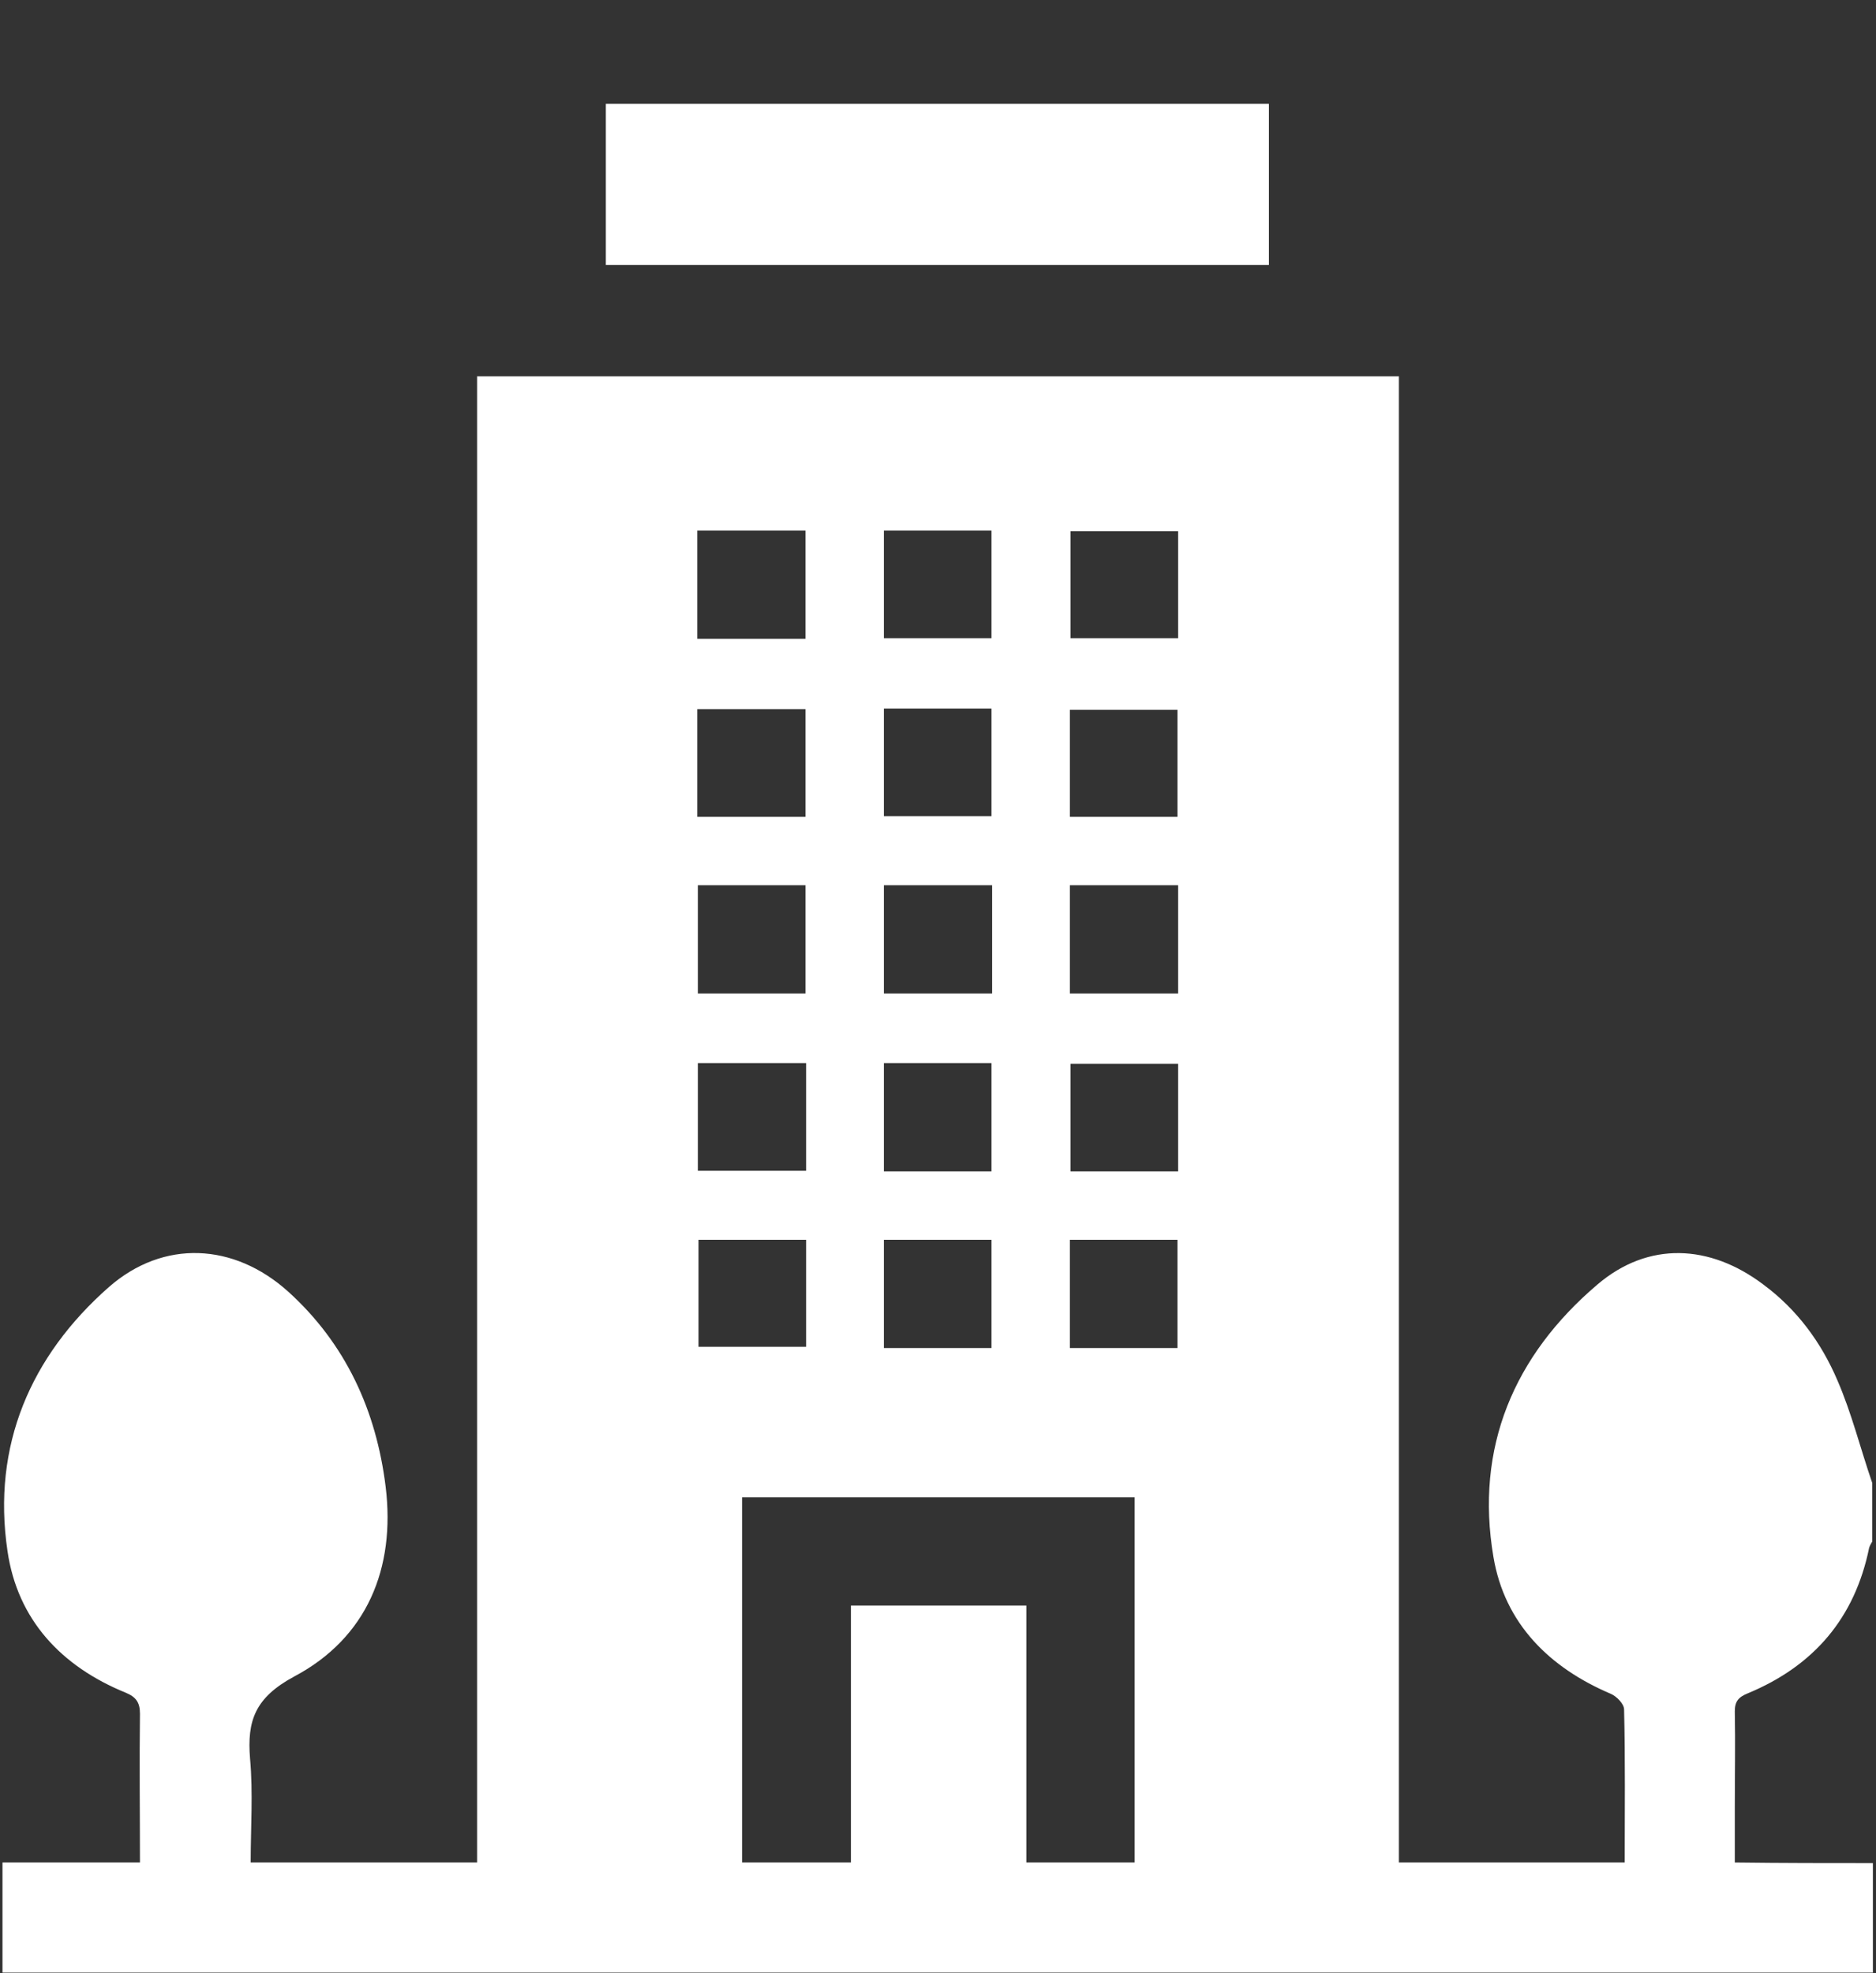
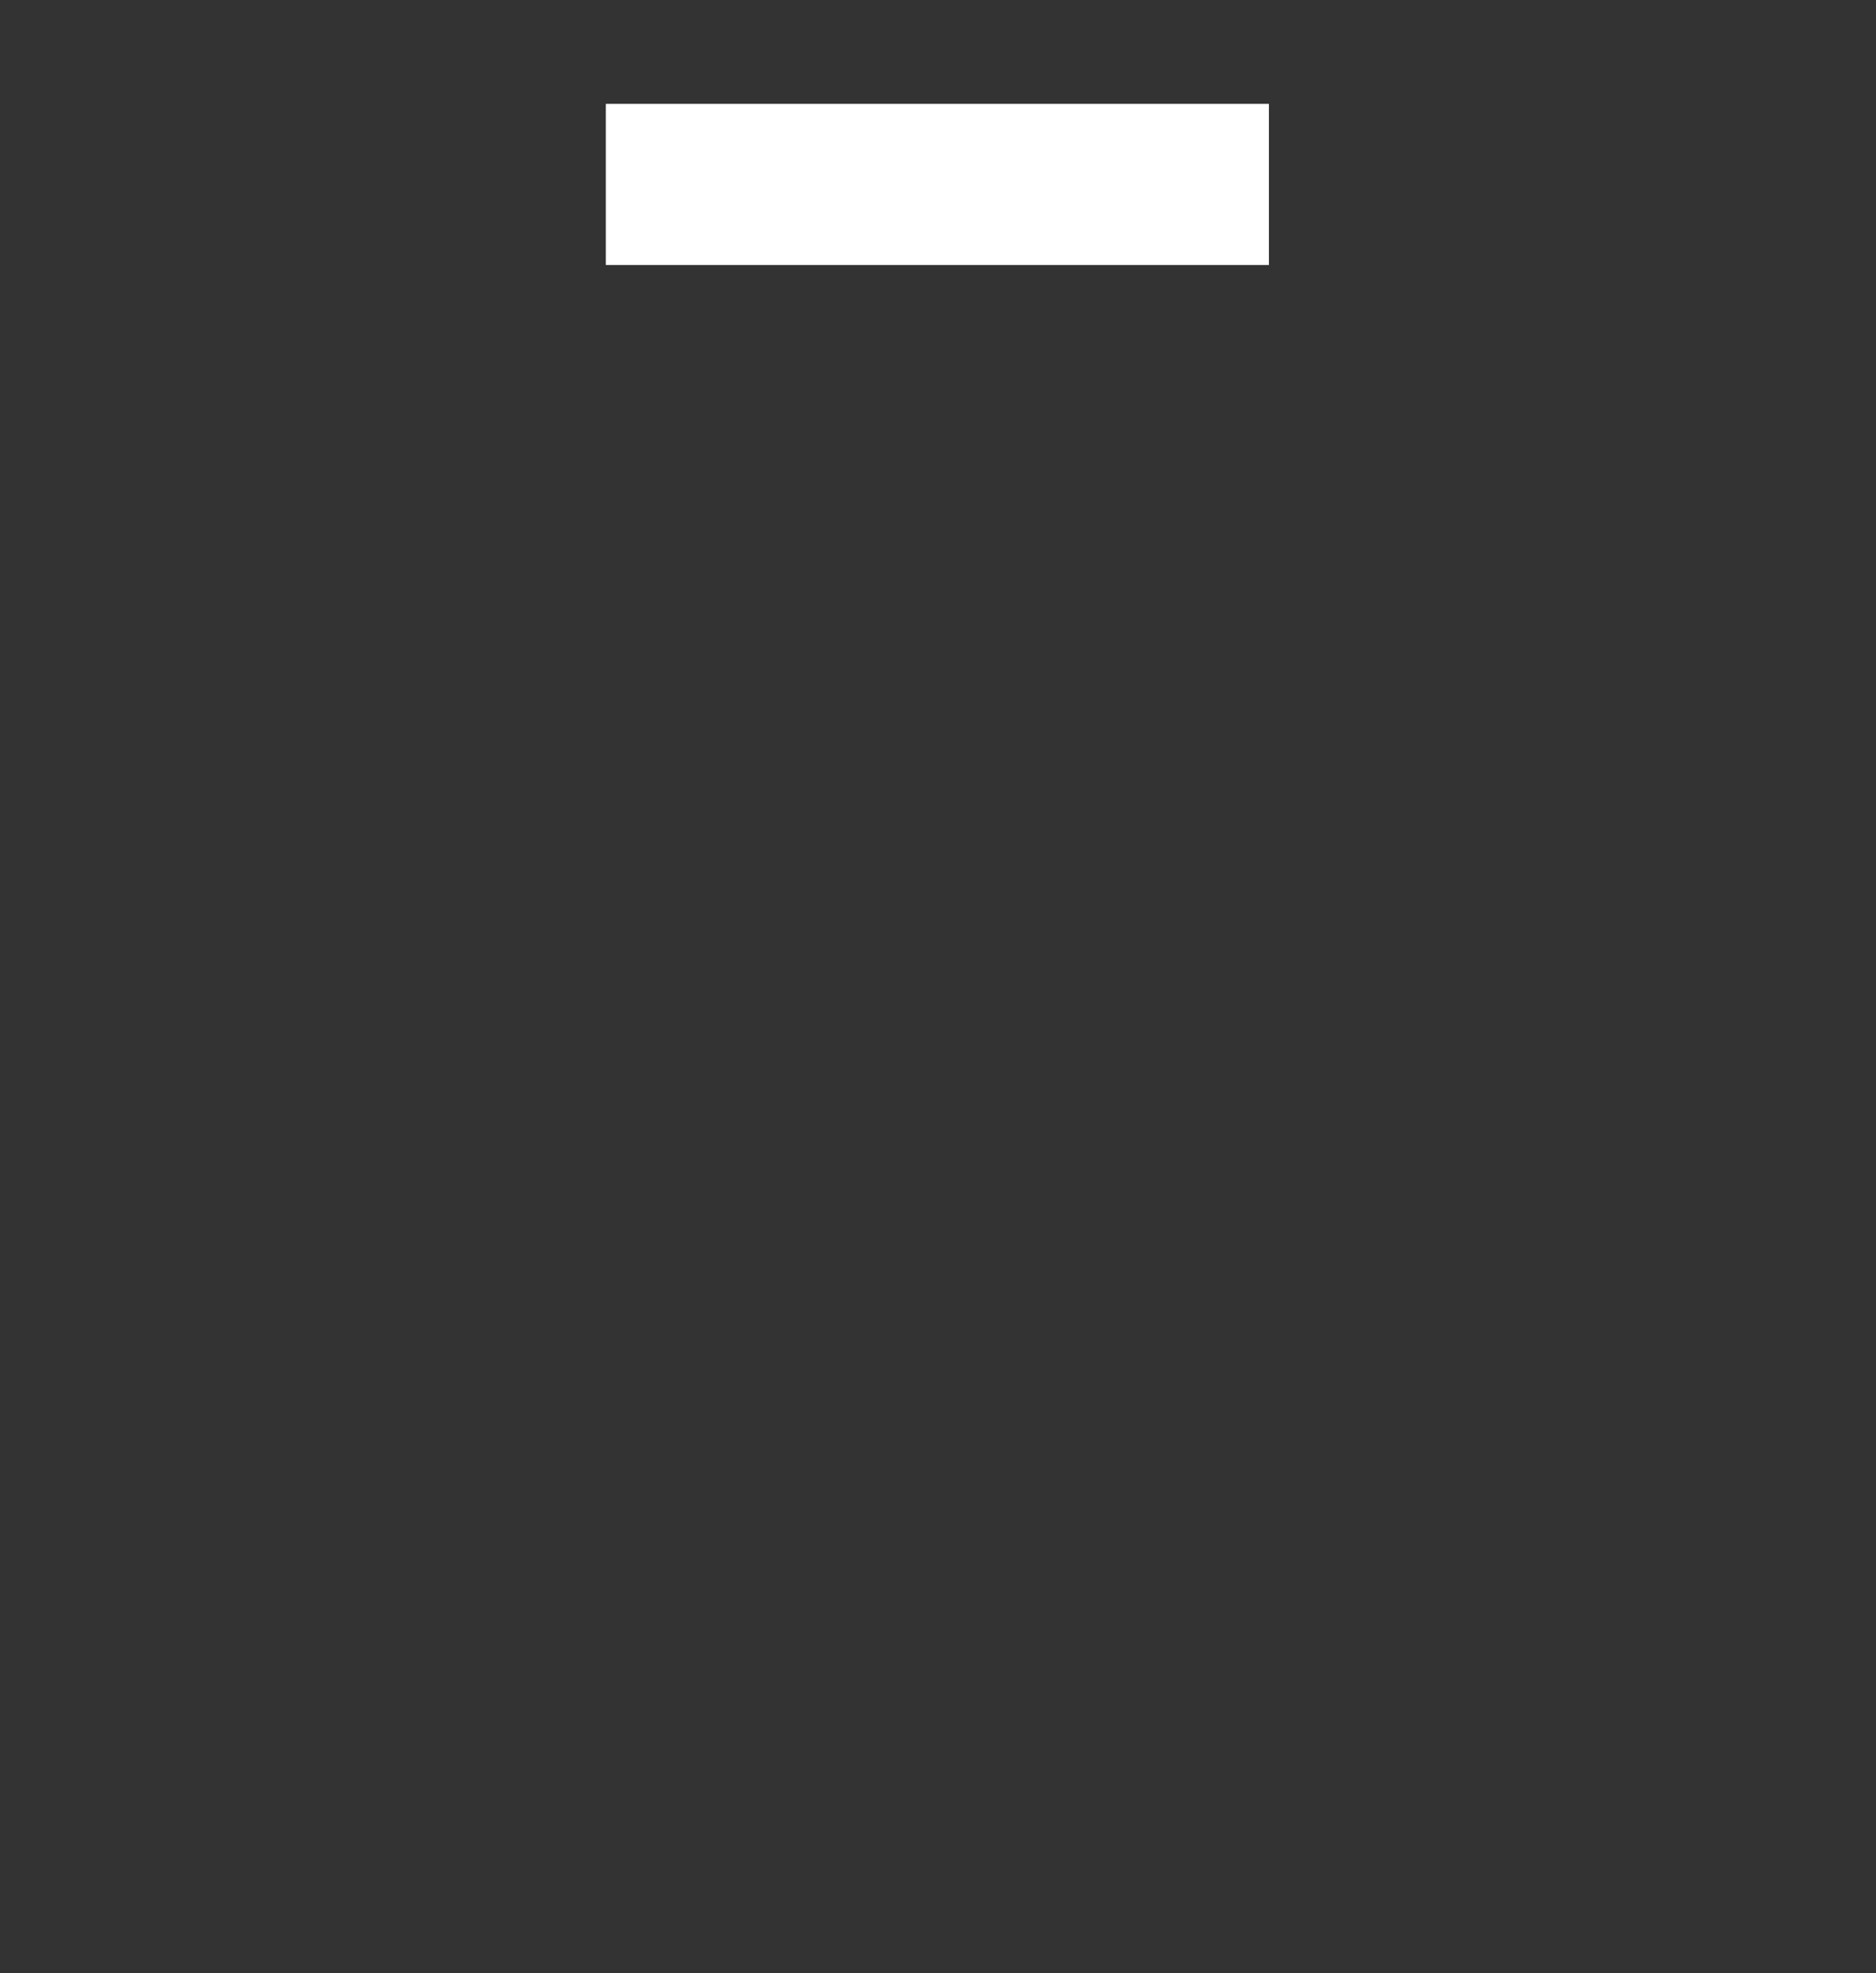
<svg xmlns="http://www.w3.org/2000/svg" version="1.1" id="Layer_2" x="0px" y="0px" viewBox="0 0 301.6 317.2" style="enable-background:new 0 0 301.6 317.2;" xml:space="preserve" fill="#ffffff">
  <rect x="0" y="0" width="301.6" height="317.2" fill="#333333" stroke="none" />
  <g>
-     <path d="M301.1,299.5c0,5.9,0,11.7,0,17.6c-100.2,0-200.5,0-300.7,0c0-5.8,0-11.7,0-17.7c7.6,0,14.7,0,22.1,0c0-8.1-0.1-16,0-23.9   c0-1.8-0.6-2.7-2.3-3.4c-10.3-4.2-17.4-11.7-19-22.8c-2.5-16.9,3.7-31.3,16.3-42.4c8.8-7.7,20.1-7.1,28.8,0.7   C55.6,216,60.5,226.8,62,239c1.6,13.1-3,24.3-14.7,30.5c-6.3,3.4-7.6,7.1-7.1,13.2c0.5,5.5,0.1,11.1,0.1,16.7c12.3,0,24.1,0,36.4,0   c0-79.8,0-159.3,0-238.9c49.6,0,98.8,0,148.2,0c0,79.7,0,159.3,0,238.9c12.3,0,24.2,0,36.3,0c0-8.3,0.1-16.5-0.1-24.6   c0-0.9-1.2-2.1-2.1-2.5c-9.9-4.2-17.1-11.3-18.9-22c-3-17.6,3.3-32.4,16.7-43.8c8.2-7,18.1-6.5,26.7,0c5.4,4,9.3,9.3,11.9,15.4   c2.3,5.3,3.7,11,5.6,16.5c0,3.1,0,6.3,0,9.4c-0.2,0.3-0.4,0.7-0.5,1c-2.3,11.3-8.9,19-19.5,23.4c-1.5,0.6-2.1,1.3-2.1,2.9   c0.1,5.2,0,10.3,0,15.5c0,2.9,0,5.8,0,8.8C286.7,299.5,293.9,299.5,301.1,299.5z M182.4,240.7c-21.2,0-42.2,0-63.1,0   c0,19.7,0,39.2,0,58.7c5.9,0,11.5,0,17.5,0c0-13.9,0-27.6,0-41.3c9.5,0,18.7,0,28.2,0c0,13.9,0,27.6,0,41.3c6,0,11.6,0,17.4,0   C182.4,279.8,182.4,260.4,182.4,240.7z M112.1,85.3c0,5.8,0,11.5,0,17.4c5.8,0,11.5,0,17.4,0c0-5.9,0-11.6,0-17.4   C123.7,85.3,118,85.3,112.1,85.3z M142.1,102.6c6,0,11.7,0,17.3,0c0-5.9,0-11.6,0-17.3c-5.9,0-11.6,0-17.3,0   C142.1,91.2,142.1,96.9,142.1,102.6z M189.4,85.4c-6,0-11.8,0-17.3,0c0,5.9,0,11.6,0,17.2c5.9,0,11.6,0,17.3,0   C189.4,96.7,189.4,91.1,189.4,85.4z M129.5,131.3c0-5.9,0-11.6,0-17.3c-5.9,0-11.6,0-17.4,0c0,5.8,0,11.5,0,17.3   C118,131.3,123.7,131.3,129.5,131.3z M142.1,131.2c5.8,0,11.6,0,17.3,0c0-5.9,0-11.6,0-17.3c-5.9,0-11.5,0-17.3,0   C142.1,119.7,142.1,125.4,142.1,131.2z M172,131.3c5.9,0,11.6,0,17.3,0c0-5.9,0-11.6,0-17.2c-5.9,0-11.6,0-17.3,0   C172,119.9,172,125.5,172,131.3z M129.5,159.7c0-6,0-11.7,0-17.4c-5.9,0-11.6,0-17.3,0c0,5.9,0,11.6,0,17.4   C118,159.7,123.7,159.7,129.5,159.7z M159.5,159.7c0-5.9,0-11.6,0-17.4c-5.9,0-11.6,0-17.4,0c0,5.9,0,11.6,0,17.4   C147.9,159.7,153.5,159.7,159.5,159.7z M189.4,159.7c0-5.9,0-11.6,0-17.4c-5.9,0-11.6,0-17.4,0c0,5.9,0,11.6,0,17.4   C177.9,159.7,183.6,159.7,189.4,159.7z M112.2,170.9c0,5.9,0,11.5,0,17.3c5.9,0,11.6,0,17.4,0c0-5.8,0-11.5,0-17.3   C123.7,170.9,118,170.9,112.2,170.9z M142.1,170.9c0,6,0,11.6,0,17.4c5.8,0,11.5,0,17.3,0c0-5.9,0-11.6,0-17.4   C153.6,170.9,148,170.9,142.1,170.9z M189.4,188.3c0-6,0-11.6,0-17.3c-5.9,0-11.6,0-17.3,0c0,5.9,0,11.6,0,17.3   C177.9,188.3,183.6,188.3,189.4,188.3z M129.6,199.3c-5.9,0-11.7,0-17.3,0c0,5.9,0,11.7,0,17.2c5.9,0,11.7,0,17.3,0   C129.6,210.7,129.6,205,129.6,199.3z M159.4,216.7c0-6,0-11.7,0-17.4c-5.9,0-11.6,0-17.3,0c0,5.9,0,11.6,0,17.4   C148,216.7,153.6,216.7,159.4,216.7z M189.3,216.7c0-6,0-11.7,0-17.4c-5.9,0-11.6,0-17.3,0c0,5.9,0,11.6,0,17.4   C177.9,216.7,183.5,216.7,189.3,216.7z" />
    <path d="M97.4,42.6c0-8.7,0-17.2,0-25.9c35.5,0,71,0,106.6,0c0,8.5,0,17.1,0,25.9C168.6,42.6,133.2,42.6,97.4,42.6z" />
  </g>
</svg>